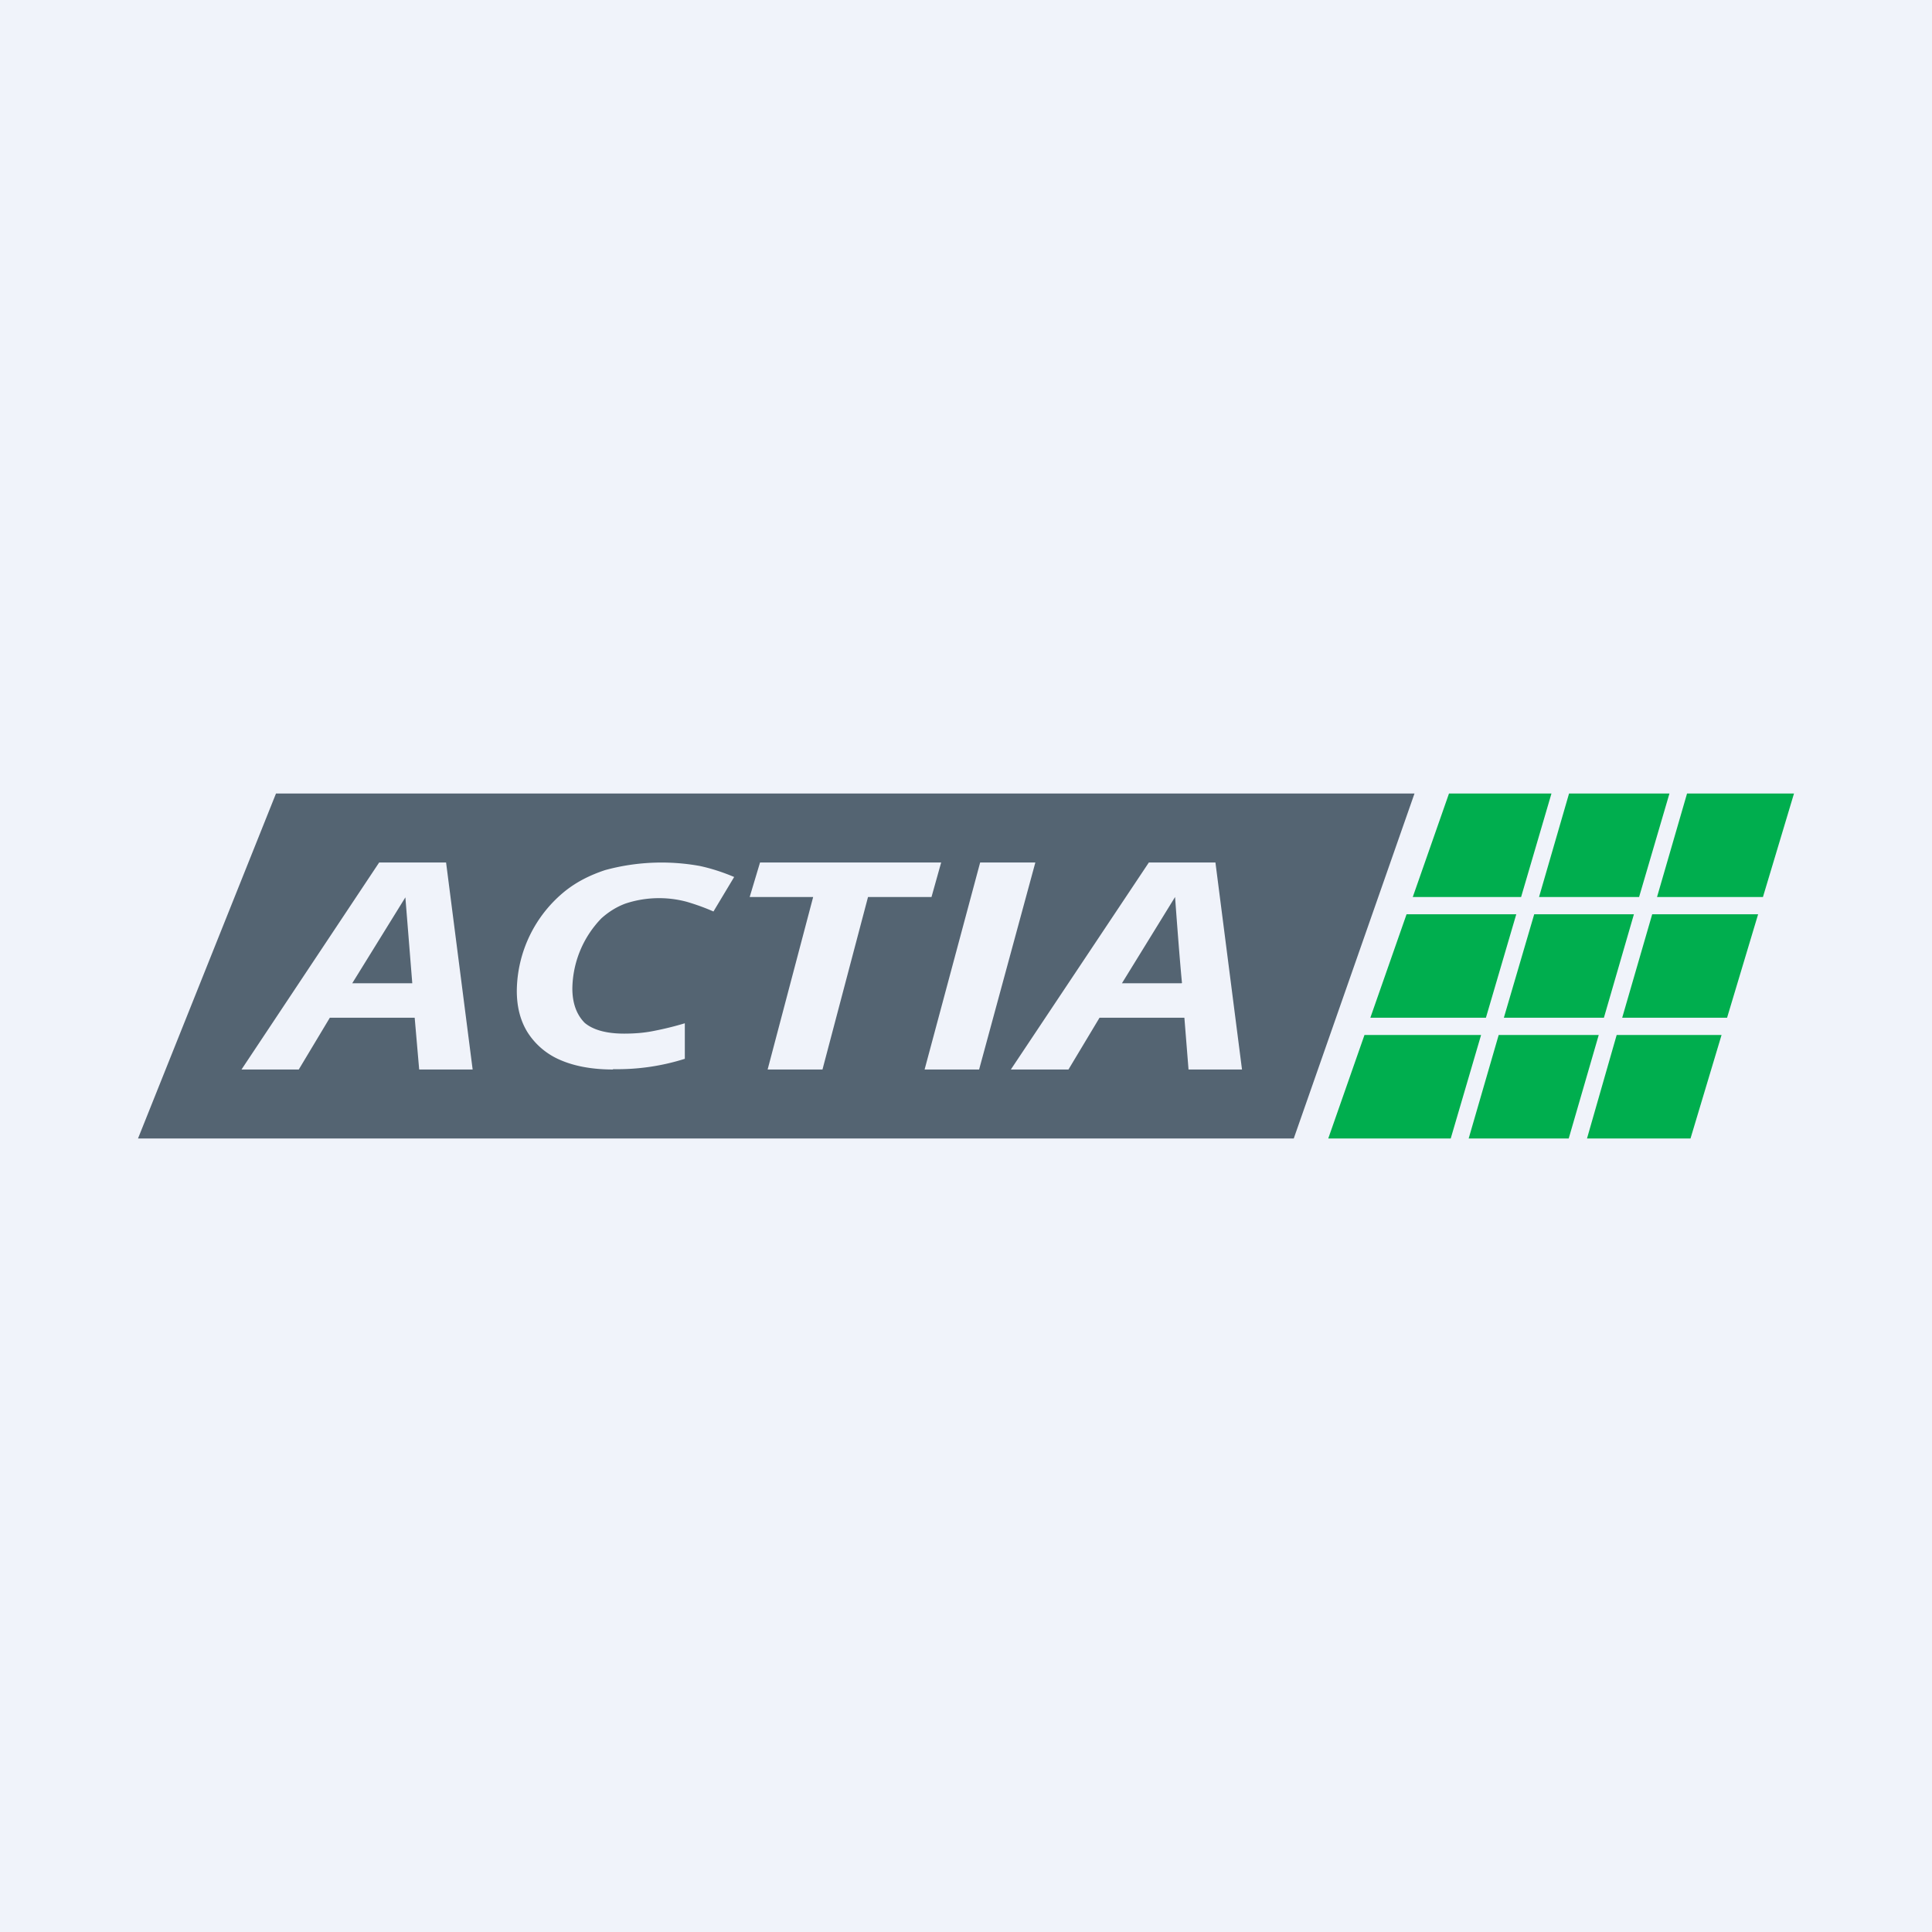
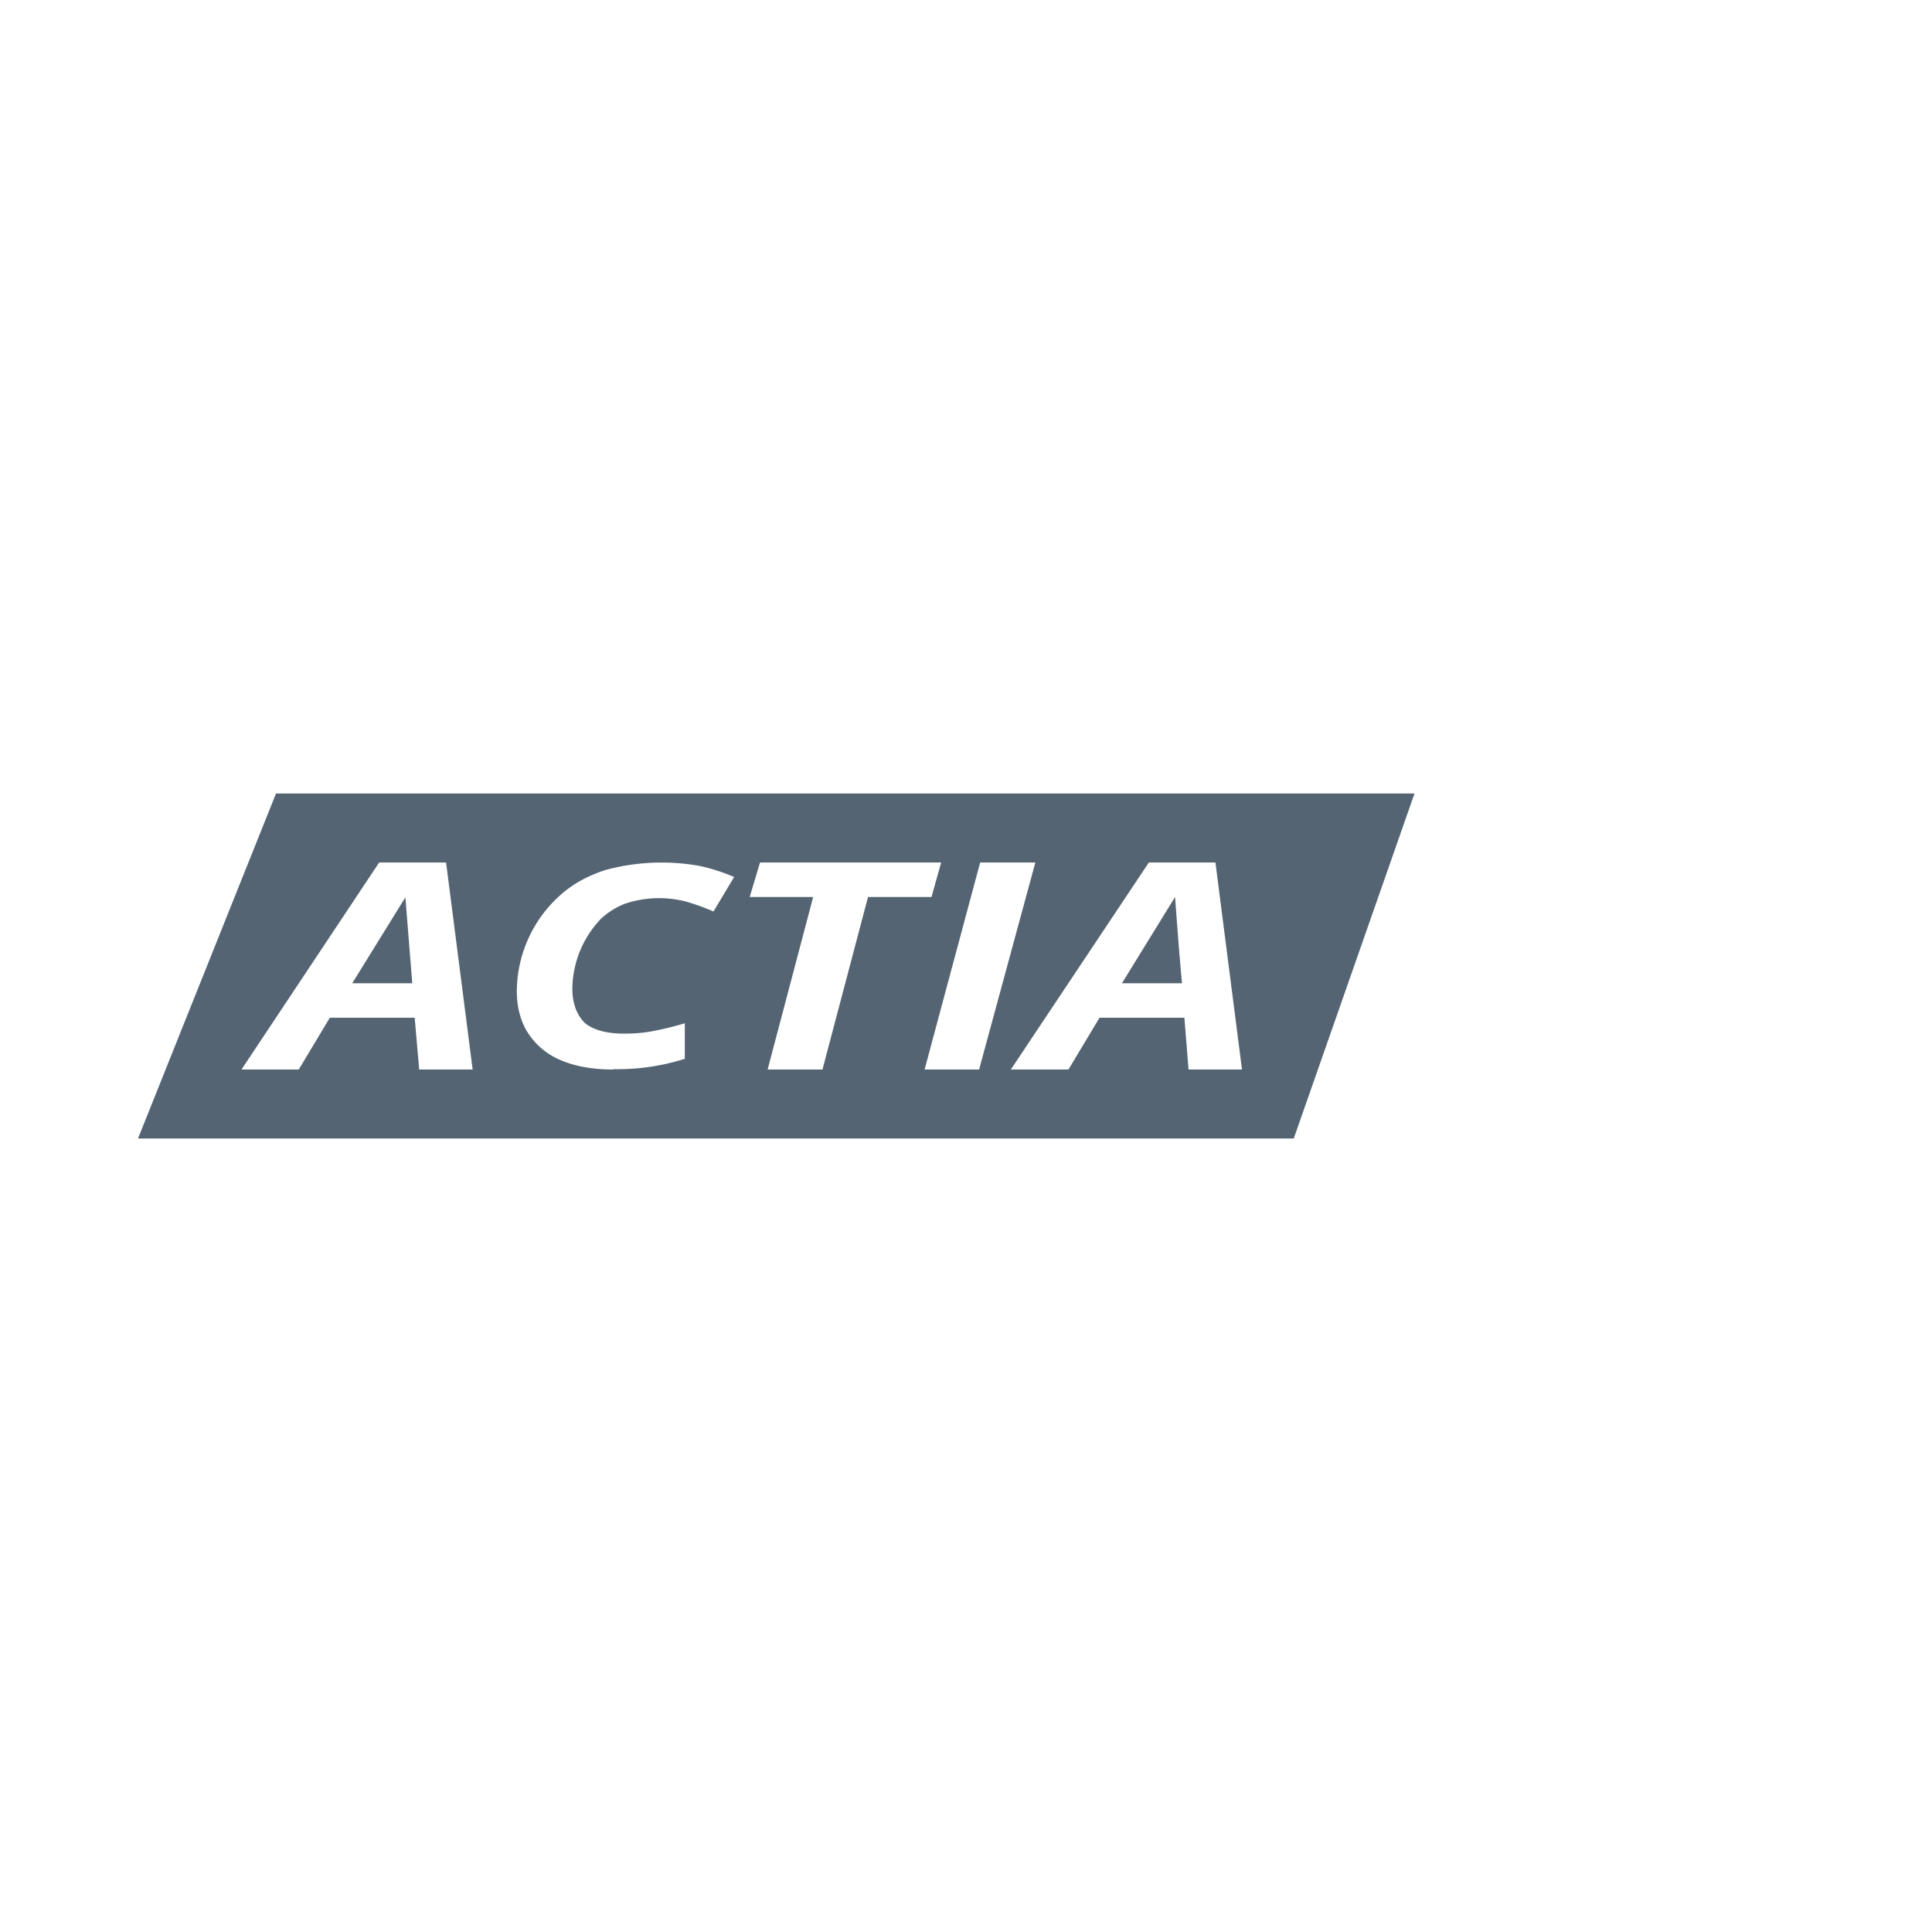
<svg xmlns="http://www.w3.org/2000/svg" width="56" height="56" viewBox="0 0 56 56">
-   <path fill="#F0F3FA" d="M0 0h56v56H0z" />
  <path fill-rule="evenodd" d="M8 23h33l-3.5 10H4l4-10Zm-1 8 3.99-6h1.94l.77 6h-1.55l-.13-1.5H9.56l-.9 1.5H7Zm3.21-2.5h1.74l-.2-2.49-1.54 2.49Zm7.56 2.5c-.62 0-1.13-.1-1.54-.28a2.09 2.09 0 0 1-.94-.8c-.21-.34-.31-.74-.31-1.2a3.76 3.76 0 0 1 1.41-2.9c.33-.26.7-.45 1.15-.6a6.22 6.22 0 0 1 2.74-.12c.33.07.67.18 1 .32l-.6 1c-.25-.11-.5-.2-.77-.28a3.1 3.1 0 0 0-1.78.05c-.27.1-.5.25-.7.43a2.98 2.98 0 0 0-.84 2.03c0 .44.13.77.36 1 .24.2.62.31 1.14.31.29 0 .58-.02.87-.08a9 9 0 0 0 .89-.22v1.03a6.47 6.47 0 0 1-2.08.3Zm5.8-5-1.32 5h1.59l1.32-5H27l.28-1h-5.25l-.3 1h1.84Zm3.23 5 1.61-6h1.6l-1.63 6H26.8Zm6.5-6-4 6h1.67l.9-1.5h2.46l.12 1.5H36l-.77-6H33.3Zm.95 3.5h-1.73L34.06 26s.12 1.67.2 2.49Z" fill="#546472" />
-   <path d="M42.57 33h2.9l.87-3h-2.9l-.87 3ZM46 33H49l.9-3h-3.04L46 33Zm4.06-3.5.9-3h-3.07l-.87 3h3.04ZM51.1 26l.9-3h-3.1l-.87 3h3.07Zm-2.72-3h-2.9l-.87 3h2.9l.88-3Zm-3.41 0H42l-1.05 3h3.14l.88-3Zm-4.2 3.5-1.05 3h3.35l.88-3h-3.18ZM39.55 30l-1.05 3h3.55l.88-3h-3.38Zm7.81-3.5-.87 3h-2.9l.88-3h2.9Z" fill="#00AE4E" />
</svg>